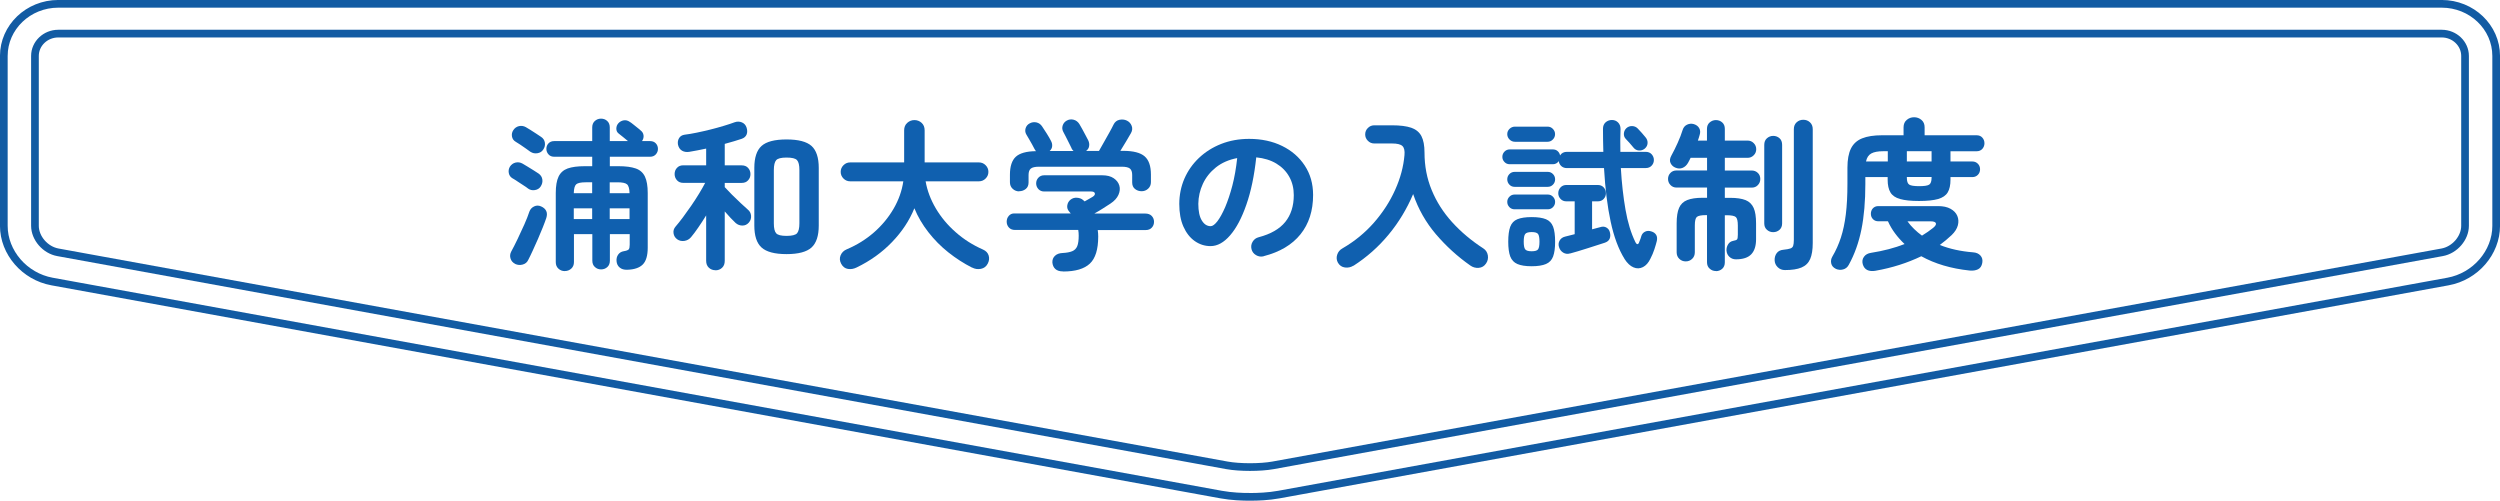
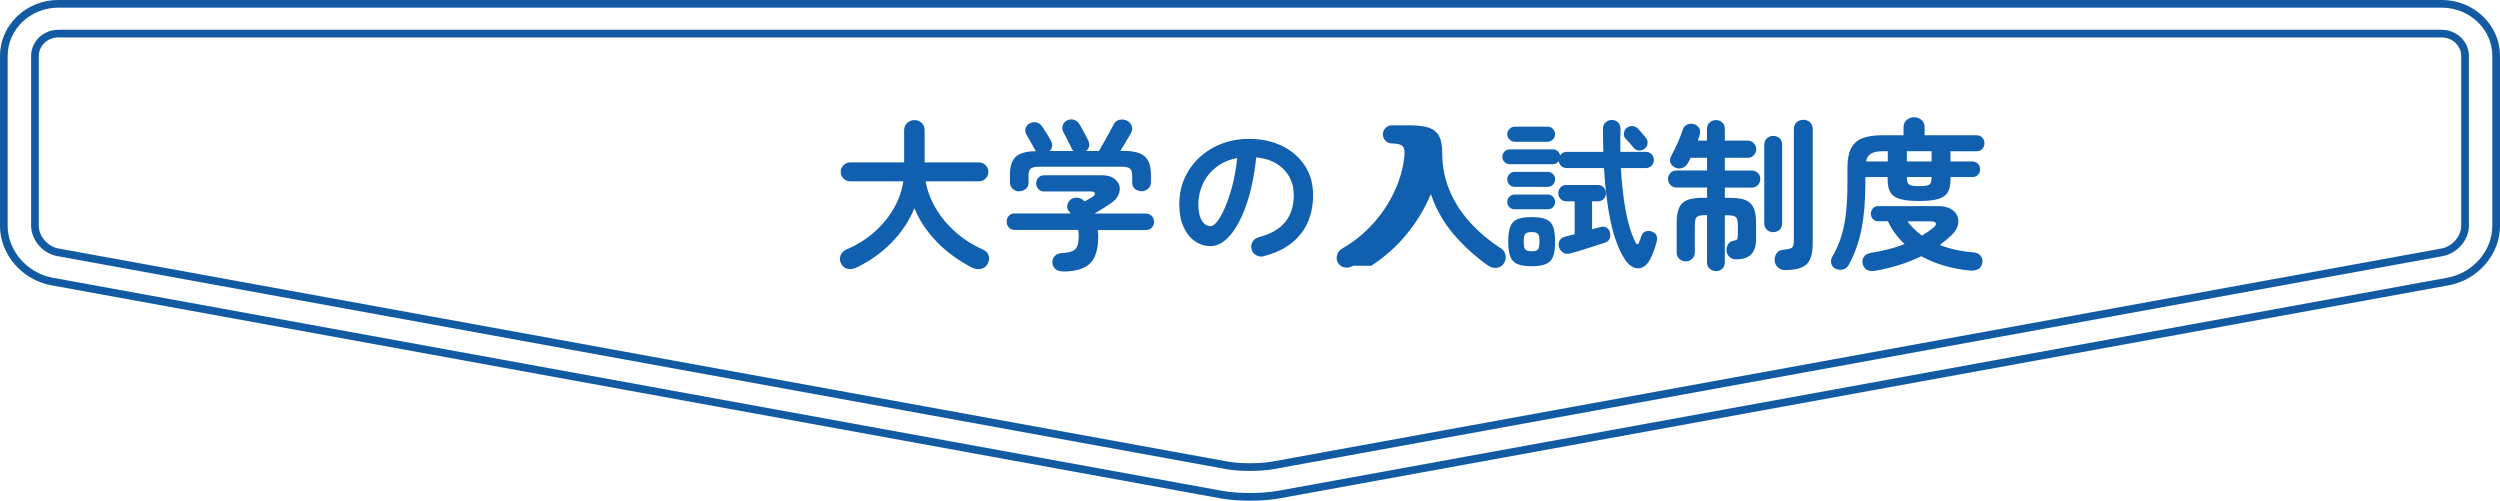
<svg xmlns="http://www.w3.org/2000/svg" id="uuid-9582bb2c-5a5c-410b-870f-04bbf7772942" data-name="レイヤー 2" width="484.24" height="96.98" viewBox="0 0 484.24 96.98">
  <defs>
    <style>
      .uuid-58f3652e-307c-4133-8b1d-7c4c5a2db237 {
        fill: none;
        stroke: #125ba3;
        stroke-miterlimit: 10;
        stroke-width: 1.49px;
      }

      .uuid-eb46e321-db2f-4424-9c8a-4a12ab4b265a {
        fill: #1060af;
      }
    </style>
  </defs>
  <g id="uuid-4ecc2284-8c0c-4f78-9e95-e884f510c628" data-name="h1-C">
    <g>
      <g>
-         <path class="uuid-eb46e321-db2f-4424-9c8a-4a12ab4b265a" d="M102.26,36.5c-.21-.17-.51-.38-.91-.63s-.79-.51-1.18-.77c-.39-.26-.7-.46-.93-.58-.38-.23-.61-.57-.69-1.01-.08-.44-.01-.85,.22-1.23,.27-.42,.64-.68,1.1-.79s.9-.04,1.32,.19c.23,.13,.55,.31,.96,.57,.41,.25,.82,.5,1.23,.76,.41,.25,.72,.45,.93,.6,.42,.29,.67,.68,.74,1.15,.07,.47-.04,.93-.33,1.37-.25,.38-.62,.61-1.12,.69-.49,.08-.94-.02-1.34-.31Zm-2.46,14.62c-.46-.23-.77-.58-.91-1.04-.15-.46-.1-.91,.13-1.35,.38-.69,.79-1.51,1.24-2.44,.45-.93,.89-1.88,1.31-2.83,.42-.96,.75-1.79,.98-2.5,.17-.44,.47-.77,.91-.98,.44-.21,.89-.21,1.35,0,.48,.21,.81,.5,.99,.88,.18,.38,.18,.83,.02,1.35-.17,.5-.39,1.11-.68,1.83-.28,.71-.6,1.46-.94,2.25-.35,.79-.68,1.54-1.01,2.25s-.61,1.31-.87,1.8c-.21,.46-.57,.76-1.07,.9s-.99,.1-1.45-.11Zm2.96-21.7c-.21-.17-.5-.38-.87-.63-.37-.25-.74-.5-1.1-.76-.37-.25-.67-.44-.9-.57-.4-.23-.64-.57-.72-1.01-.08-.44,0-.85,.25-1.23,.27-.42,.64-.68,1.1-.79,.46-.1,.9-.04,1.32,.19,.23,.13,.54,.31,.91,.55,.38,.24,.76,.49,1.15,.74,.39,.25,.69,.45,.9,.6,.42,.27,.67,.65,.74,1.13,.07,.48-.04,.93-.33,1.35-.25,.38-.62,.61-1.12,.69-.49,.08-.94-.01-1.34-.28Zm6.62,23.09c-.46,0-.87-.16-1.21-.47-.35-.31-.52-.74-.52-1.26v-13.39c0-1.36,.18-2.43,.54-3.18,.36-.76,.95-1.28,1.76-1.58,.82-.29,1.93-.44,3.34-.44h1.42v-1.83h-7.37c-.46,0-.83-.15-1.1-.46-.27-.3-.41-.66-.41-1.06,0-.42,.14-.78,.41-1.07,.27-.29,.64-.44,1.1-.44h7.37v-2.65c0-.52,.17-.94,.5-1.24,.34-.3,.73-.46,1.2-.46s.89,.15,1.21,.46c.33,.3,.49,.72,.49,1.24v2.65h3.53c-.27-.23-.59-.49-.96-.79-.37-.29-.65-.51-.83-.66-.31-.23-.47-.55-.47-.96s.14-.76,.41-1.06c.27-.29,.61-.48,1.02-.55,.41-.07,.8,.03,1.18,.3,.15,.08,.36,.24,.65,.47,.28,.23,.57,.46,.85,.68,.28,.22,.48,.38,.58,.49,.34,.25,.53,.57,.58,.96,.05,.39-.05,.76-.3,1.12h1.58c.46,0,.83,.15,1.1,.44,.27,.29,.41,.65,.41,1.07s-.14,.75-.41,1.06c-.27,.3-.64,.46-1.1,.46h-7.81v1.83h1.67c1.41,0,2.52,.15,3.35,.44,.83,.29,1.42,.82,1.78,1.58,.36,.76,.54,1.82,.54,3.18v10.58c0,1.53-.32,2.62-.96,3.26s-1.64,.98-3.01,1.02c-.61,.02-1.1-.12-1.46-.43-.37-.3-.57-.72-.61-1.24-.04-.48,.06-.9,.31-1.26,.25-.36,.61-.58,1.07-.66,.52-.08,.85-.21,.98-.36,.13-.16,.19-.47,.19-.93v-2.02h-3.84v5.13c0,.52-.16,.94-.49,1.24-.33,.3-.73,.46-1.21,.46s-.86-.15-1.2-.46c-.34-.3-.5-.72-.5-1.24v-5.13h-3.56v5.42c0,.52-.17,.94-.52,1.26-.35,.31-.76,.47-1.24,.47Zm1.76-15.09h3.56v-2.11h-1.26c-.92,0-1.53,.13-1.83,.39-.29,.26-.45,.83-.47,1.72Zm0,5.01h3.56v-2.08h-3.56v2.08Zm6.96-5.01h3.84c-.02-.88-.18-1.45-.49-1.72-.3-.26-.92-.39-1.84-.39h-1.51v2.11Zm0,5.01h3.84v-2.08h-3.84v2.08Z" />
-         <path class="uuid-eb46e321-db2f-4424-9c8a-4a12ab4b265a" d="M138.58,52.34c-.5,0-.93-.16-1.28-.49-.35-.33-.52-.77-.52-1.34v-8.79c-.5,.82-1.01,1.6-1.53,2.35-.51,.75-.98,1.37-1.4,1.87-.34,.4-.76,.64-1.28,.72-.52,.08-.98-.02-1.4-.31-.4-.29-.64-.68-.71-1.17-.07-.48,.06-.91,.39-1.29,.42-.48,.89-1.08,1.42-1.78,.52-.7,1.06-1.45,1.61-2.25,.55-.8,1.06-1.59,1.53-2.36,.47-.78,.87-1.47,1.18-2.08h-4.25c-.5,0-.91-.17-1.21-.5-.3-.34-.46-.73-.46-1.2s.15-.89,.46-1.21c.3-.33,.71-.49,1.21-.49h4.44v-3.24c-.59,.13-1.16,.24-1.72,.35-.56,.11-1.08,.2-1.56,.28-.53,.08-.99,.01-1.39-.22-.4-.23-.66-.62-.79-1.17-.08-.48-.01-.91,.22-1.28,.23-.37,.59-.58,1.07-.65,.67-.08,1.44-.21,2.31-.39,.87-.18,1.76-.38,2.68-.61s1.78-.47,2.61-.72,1.53-.48,2.09-.69c.48-.17,.95-.16,1.39,.02,.44,.18,.75,.51,.91,.99,.17,.5,.17,.96,.02,1.35-.16,.4-.48,.68-.96,.85-.86,.29-1.95,.62-3.28,.98v4.16h3.28c.52,0,.94,.16,1.24,.49,.3,.33,.46,.73,.46,1.21s-.15,.86-.46,1.2c-.3,.34-.72,.5-1.24,.5h-3.28v.82c.36,.4,.82,.88,1.39,1.45,.57,.57,1.13,1.11,1.7,1.64,.57,.53,1.02,.93,1.35,1.23,.4,.31,.62,.72,.66,1.23,.04,.5-.11,.94-.44,1.32-.34,.38-.75,.57-1.24,.57s-.93-.17-1.31-.5c-.27-.25-.59-.57-.96-.96-.37-.39-.75-.81-1.15-1.28v9.58c0,.57-.17,1.01-.52,1.34-.35,.33-.78,.49-1.31,.49Zm13.77-3.12c-2.29,0-3.9-.43-4.84-1.28s-1.4-2.27-1.4-4.27v-11.15c0-1.99,.47-3.41,1.4-4.25,.93-.84,2.55-1.26,4.84-1.26s3.9,.42,4.84,1.26c.93,.84,1.4,2.26,1.4,4.25v11.18c0,1.97-.47,3.39-1.4,4.24-.94,.85-2.55,1.28-4.84,1.28Zm0-3.53c1.05,0,1.73-.17,2.03-.5,.3-.34,.46-.98,.46-1.92v-10.33c0-.94-.15-1.59-.46-1.92-.3-.34-.98-.5-2.03-.5s-1.7,.17-2,.5c-.3,.34-.46,.98-.46,1.92v10.33c0,.94,.15,1.59,.46,1.92,.3,.34,.97,.5,2,.5Z" />
        <path class="uuid-eb46e321-db2f-4424-9c8a-4a12ab4b265a" d="M188.29,51.84c-1.62-.82-3.15-1.81-4.6-2.96-1.45-1.15-2.74-2.46-3.87-3.91-1.13-1.45-2.04-2.99-2.71-4.63-.95,2.35-2.38,4.53-4.32,6.54-1.93,2.01-4.22,3.65-6.87,4.93-.55,.27-1.1,.37-1.67,.28s-1.01-.42-1.32-1.01c-.29-.55-.33-1.09-.11-1.62,.22-.54,.62-.93,1.21-1.18,1.95-.82,3.7-1.91,5.25-3.26,1.54-1.35,2.81-2.88,3.8-4.58,.99-1.7,1.62-3.48,1.89-5.32h-10.3c-.5,0-.93-.18-1.29-.54-.36-.36-.54-.79-.54-1.29s.18-.93,.54-1.29c.36-.36,.79-.54,1.29-.54h10.46v-6.21c0-.61,.2-1.09,.6-1.45s.86-.54,1.39-.54,1.01,.18,1.4,.54c.39,.36,.58,.84,.58,1.45v6.21h10.52c.5,0,.93,.18,1.29,.54,.36,.36,.54,.79,.54,1.29s-.18,.93-.54,1.29-.79,.54-1.29,.54h-10.33c.31,1.81,.98,3.56,1.98,5.26,1.01,1.7,2.29,3.24,3.86,4.61,1.56,1.38,3.32,2.49,5.28,3.35,.57,.25,.93,.64,1.09,1.15,.16,.51,.1,1.03-.17,1.56-.29,.57-.74,.91-1.32,1.02-.59,.12-1.16,.04-1.7-.24Z" />
        <path class="uuid-eb46e321-db2f-4424-9c8a-4a12ab4b265a" d="M205.89,52.57c-.65,0-1.14-.16-1.48-.47-.34-.31-.52-.74-.57-1.26-.02-.53,.15-.96,.5-1.29,.36-.34,.83-.51,1.42-.54,.82-.04,1.46-.16,1.92-.35,.46-.19,.79-.52,.98-.99,.19-.47,.28-1.15,.28-2.03,0-.4-.03-.77-.09-1.1h-12.25c-.5,0-.9-.16-1.18-.47-.28-.31-.43-.69-.43-1.13s.14-.82,.41-1.13c.27-.31,.62-.47,1.04-.47h10.96c-.06-.06-.12-.13-.17-.19-.05-.06-.11-.14-.17-.22-.29-.34-.4-.72-.33-1.17,.07-.44,.28-.8,.61-1.07,.36-.29,.78-.43,1.26-.39,.48,.03,.87,.17,1.17,.43,.04,.04,.09,.09,.16,.14,.06,.05,.12,.1,.16,.14,.29-.17,.59-.34,.88-.5,.29-.17,.51-.29,.66-.38,.36-.23,.5-.46,.44-.69-.06-.23-.3-.35-.72-.35h-9.1c-.46,0-.83-.16-1.12-.47-.28-.31-.43-.68-.43-1.1s.14-.79,.43-1.1,.66-.47,1.12-.47h11.25c.92,0,1.66,.19,2.22,.57,.56,.38,.92,.85,1.09,1.42,.17,.57,.11,1.17-.17,1.8-.28,.63-.8,1.2-1.56,1.7-.55,.36-1.07,.69-1.57,1.01-.5,.32-1.02,.62-1.54,.91h9.83c.57,0,1,.16,1.29,.47,.29,.31,.44,.69,.44,1.13s-.14,.82-.43,1.13c-.28,.31-.68,.47-1.18,.47h-9.29c.06,.44,.09,.86,.09,1.26,0,2.48-.54,4.23-1.62,5.24-1.08,1.02-2.81,1.53-5.18,1.53Zm-8.47-15.5c-.48,0-.9-.16-1.26-.49-.36-.33-.54-.75-.54-1.28v-1.45c0-1.62,.38-2.78,1.13-3.48,.76-.7,2.06-1.07,3.91-1.09-.06-.08-.12-.16-.17-.24-.05-.07-.1-.15-.14-.24-.08-.19-.23-.47-.44-.83-.21-.37-.42-.73-.63-1.1-.21-.37-.37-.64-.47-.8-.23-.38-.28-.78-.16-1.21,.13-.43,.39-.75,.79-.96,.42-.23,.86-.29,1.32-.19,.46,.11,.83,.37,1.1,.79,.23,.34,.52,.79,.88,1.35,.36,.57,.63,1.04,.82,1.42,.19,.34,.27,.68,.24,1.04-.03,.36-.19,.67-.49,.94h4.63c-.08-.08-.16-.17-.24-.27-.07-.09-.13-.2-.17-.33-.08-.19-.24-.5-.46-.93-.22-.43-.44-.86-.65-1.29-.21-.43-.37-.73-.47-.9-.21-.4-.25-.81-.11-1.23,.14-.42,.4-.73,.8-.95,.42-.23,.86-.28,1.32-.16s.83,.4,1.1,.82c.15,.23,.33,.55,.55,.96,.22,.41,.44,.82,.66,1.23,.22,.41,.39,.74,.52,.99,.17,.36,.23,.72,.17,1.1-.05,.38-.25,.69-.58,.94h2.49c.25-.44,.56-.99,.93-1.64,.37-.65,.73-1.3,1.09-1.94,.36-.64,.62-1.14,.79-1.5,.25-.52,.64-.84,1.17-.95,.52-.1,1-.05,1.42,.16,.44,.21,.75,.55,.93,1.01,.18,.46,.13,.94-.14,1.42-.23,.42-.54,.95-.93,1.59-.39,.64-.76,1.26-1.12,1.84h.57c1.95,0,3.33,.36,4.14,1.07,.81,.71,1.21,1.89,1.21,3.53v1.45c0,.52-.18,.95-.54,1.28-.36,.33-.78,.49-1.26,.49s-.93-.15-1.29-.44c-.36-.29-.54-.71-.54-1.26v-1.45c0-.59-.15-1-.44-1.24-.29-.24-.83-.36-1.61-.36h-15.97c-.78,0-1.31,.12-1.61,.36-.29,.24-.44,.66-.44,1.24v1.45c0,.55-.18,.97-.54,1.26-.36,.29-.79,.44-1.29,.44Z" />
        <path class="uuid-eb46e321-db2f-4424-9c8a-4a12ab4b265a" d="M244.77,49.64c-.53,.13-1.02,.05-1.48-.22s-.76-.66-.88-1.17-.05-.98,.22-1.43c.27-.45,.66-.74,1.17-.87,2.33-.61,4.05-1.6,5.15-2.96,1.1-1.36,1.65-3.1,1.65-5.2,0-1.32-.29-2.51-.88-3.56-.59-1.05-1.42-1.9-2.5-2.55s-2.38-1.05-3.89-1.2c-.38,3.53-1.01,6.58-1.91,9.15-.89,2.57-1.94,4.56-3.15,5.95-1.21,1.4-2.47,2.09-3.8,2.09-1.11,0-2.13-.33-3.06-.98-.92-.65-1.65-1.59-2.19-2.8-.54-1.22-.8-2.68-.8-4.38s.33-3.38,.99-4.9c.66-1.52,1.6-2.86,2.82-4.02,1.22-1.15,2.65-2.06,4.3-2.71,1.65-.65,3.46-.98,5.43-.98,2.39,0,4.52,.46,6.38,1.37,1.86,.91,3.32,2.18,4.39,3.81s1.61,3.52,1.61,5.69c0,3.04-.81,5.58-2.44,7.61-1.63,2.03-4.01,3.44-7.13,4.24Zm-10.27-5.83c.38,0,.81-.32,1.31-.96,.49-.64,.99-1.55,1.5-2.72,.5-1.18,.97-2.57,1.39-4.17,.42-1.61,.73-3.39,.94-5.34-1.64,.31-3.01,.92-4.13,1.81-1.11,.89-1.95,1.95-2.52,3.18s-.86,2.52-.88,3.86c0,1.43,.23,2.51,.68,3.24,.45,.74,1.02,1.1,1.72,1.1Z" />
-         <path class="uuid-eb46e321-db2f-4424-9c8a-4a12ab4b265a" d="M262.15,51.46c-.5,.31-1.05,.43-1.64,.35-.59-.08-1.04-.39-1.35-.91-.27-.48-.33-1-.16-1.54,.17-.55,.51-.97,1.04-1.26,2.35-1.36,4.38-3.03,6.1-4.99,1.71-1.96,3.08-4.07,4.09-6.33,1.02-2.26,1.62-4.5,1.81-6.73,.08-.84-.05-1.43-.39-1.76-.35-.34-1.02-.5-2.03-.5h-3.43c-.48,0-.9-.17-1.24-.52-.35-.35-.52-.76-.52-1.24s.17-.9,.52-1.24c.35-.35,.76-.52,1.24-.52h3.43c1.58,0,2.82,.16,3.73,.47,.91,.32,1.57,.86,1.97,1.62,.4,.77,.6,1.83,.6,3.2,0,2.58,.46,5,1.39,7.25,.92,2.25,2.24,4.32,3.95,6.21,1.71,1.89,3.73,3.59,6.06,5.1,.48,.31,.77,.77,.87,1.35,.09,.59-.03,1.11-.36,1.58-.34,.5-.8,.78-1.4,.83-.6,.05-1.15-.1-1.65-.46-2.48-1.74-4.69-3.76-6.65-6.05-1.95-2.29-3.42-4.88-4.41-7.78-1.22,2.88-2.8,5.5-4.76,7.86-1.95,2.36-4.22,4.37-6.8,6.03Z" />
+         <path class="uuid-eb46e321-db2f-4424-9c8a-4a12ab4b265a" d="M262.15,51.46c-.5,.31-1.05,.43-1.64,.35-.59-.08-1.04-.39-1.35-.91-.27-.48-.33-1-.16-1.54,.17-.55,.51-.97,1.04-1.26,2.35-1.36,4.38-3.03,6.1-4.99,1.71-1.96,3.08-4.07,4.09-6.33,1.02-2.26,1.62-4.5,1.81-6.73,.08-.84-.05-1.43-.39-1.76-.35-.34-1.02-.5-2.03-.5c-.48,0-.9-.17-1.24-.52-.35-.35-.52-.76-.52-1.24s.17-.9,.52-1.24c.35-.35,.76-.52,1.24-.52h3.43c1.58,0,2.82,.16,3.73,.47,.91,.32,1.57,.86,1.97,1.62,.4,.77,.6,1.83,.6,3.2,0,2.58,.46,5,1.39,7.25,.92,2.25,2.24,4.32,3.95,6.21,1.71,1.89,3.73,3.59,6.06,5.1,.48,.31,.77,.77,.87,1.35,.09,.59-.03,1.11-.36,1.58-.34,.5-.8,.78-1.4,.83-.6,.05-1.15-.1-1.65-.46-2.48-1.74-4.69-3.76-6.65-6.05-1.95-2.29-3.42-4.88-4.41-7.78-1.22,2.88-2.8,5.5-4.76,7.86-1.95,2.36-4.22,4.37-6.8,6.03Z" />
        <path class="uuid-eb46e321-db2f-4424-9c8a-4a12ab4b265a" d="M314.66,50.14c-1.16-1.87-2.05-4.27-2.68-7.2-.63-2.93-1.06-6.39-1.29-10.38h-7.18c-.44,0-.8-.13-1.09-.39-.28-.26-.45-.58-.49-.96-.29,.4-.67,.6-1.13,.6h-8.38c-.4,0-.74-.14-1.01-.43-.27-.28-.41-.61-.41-.99,0-.4,.14-.74,.41-1.02,.27-.28,.61-.43,1.01-.43h8.38c.36,0,.66,.11,.91,.33,.25,.22,.41,.5,.47,.83,.29-.46,.73-.69,1.32-.69h7.06c-.02-.71-.04-1.44-.05-2.19-.01-.75-.02-1.51-.02-2.28,0-.52,.17-.94,.5-1.24,.34-.3,.75-.46,1.23-.46s.86,.16,1.18,.47,.49,.74,.49,1.26v.03c-.02,.76-.04,1.5-.05,2.24-.01,.74,0,1.46,.02,2.17h4.91c.48,0,.87,.16,1.15,.47,.28,.32,.43,.68,.43,1.1s-.14,.79-.43,1.1c-.28,.31-.67,.47-1.15,.47h-4.82c.17,2.9,.47,5.58,.9,8.05,.43,2.47,1.07,4.56,1.91,6.28,.15,.29,.29,.43,.43,.41,.14-.02,.25-.17,.33-.44,.08-.21,.16-.41,.24-.61,.07-.2,.13-.38,.17-.55,.13-.38,.37-.66,.74-.83,.37-.18,.78-.18,1.24-.02,.4,.13,.69,.34,.88,.65,.19,.3,.23,.7,.13,1.18-.11,.44-.26,.98-.47,1.61-.21,.63-.46,1.23-.76,1.8-.38,.8-.86,1.35-1.45,1.65-.59,.3-1.2,.33-1.83,.06-.63-.26-1.22-.81-1.76-1.65Zm-21.23-22.68c-.4,0-.75-.15-1.04-.44-.29-.29-.44-.64-.44-1.04s.15-.74,.44-1.02c.29-.28,.64-.43,1.04-.43h6.33c.4,0,.74,.14,1.02,.43s.43,.62,.43,1.02-.14,.75-.43,1.04c-.28,.29-.62,.44-1.02,.44h-6.33Zm-.06,8.73c-.4,0-.74-.14-1.01-.43s-.41-.62-.41-1.02,.14-.74,.41-1.02c.27-.28,.61-.43,1.01-.43h6.43c.4,0,.73,.14,1.01,.43,.27,.28,.41,.62,.41,1.02s-.14,.74-.41,1.02-.61,.43-1.01,.43h-6.43Zm0,4.35c-.4,0-.74-.14-1.01-.42-.27-.28-.41-.62-.41-1.02,0-.38,.14-.71,.41-.99,.27-.28,.61-.43,1.01-.43h6.43c.4,0,.73,.14,1.01,.43,.27,.28,.41,.61,.41,.99,0,.4-.14,.74-.41,1.02-.27,.28-.61,.42-1.01,.42h-6.43Zm3.31,11.03c-1.18,0-2.09-.14-2.76-.43-.66-.28-1.12-.77-1.39-1.46-.26-.69-.39-1.65-.39-2.87s.13-2.2,.39-2.9c.26-.69,.72-1.18,1.39-1.45,.66-.27,1.58-.41,2.76-.41s2.09,.14,2.76,.41,1.12,.76,1.39,1.45c.26,.69,.39,1.66,.39,2.9s-.13,2.17-.39,2.87c-.26,.69-.72,1.18-1.39,1.46-.66,.28-1.58,.43-2.76,.43Zm0-2.9c.65,0,1.07-.13,1.24-.38,.18-.25,.27-.75,.27-1.48s-.09-1.23-.27-1.48c-.18-.25-.59-.38-1.24-.38s-1.07,.13-1.26,.38-.28,.75-.28,1.48,.09,1.23,.28,1.48c.19,.25,.61,.38,1.26,.38Zm7.47,.41c-.5,.15-.96,.1-1.35-.14-.4-.24-.67-.59-.82-1.06s-.11-.89,.11-1.28c.22-.39,.57-.65,1.06-.77,.27-.06,.57-.14,.88-.22,.31-.08,.64-.17,.98-.25v-6.36h-1.61c-.46,0-.84-.16-1.13-.47-.29-.31-.44-.68-.44-1.1s.15-.82,.44-1.13c.29-.31,.67-.47,1.13-.47h6.08c.48,0,.87,.16,1.15,.47,.28,.31,.43,.69,.43,1.13s-.14,.79-.43,1.1c-.28,.31-.67,.47-1.15,.47h-1.1v5.42c.29-.08,.57-.16,.82-.22,.25-.06,.49-.13,.72-.19,.48-.17,.9-.14,1.26,.08,.36,.22,.58,.54,.66,.96,.1,.42,.09,.81-.05,1.17-.14,.36-.45,.62-.93,.79-.38,.13-.87,.28-1.46,.47s-1.22,.39-1.87,.6-1.28,.4-1.87,.58c-.6,.18-1.1,.32-1.5,.43Zm14.43-20.29c-.34,.27-.71,.39-1.13,.36-.42-.03-.77-.21-1.04-.55-.17-.23-.42-.52-.74-.87-.33-.35-.58-.62-.77-.83-.27-.29-.39-.64-.36-1.04,.03-.4,.18-.73,.46-1.01,.31-.29,.69-.44,1.12-.43,.43,.01,.79,.16,1.09,.46,.21,.21,.47,.49,.79,.85,.32,.36,.56,.64,.72,.85,.29,.34,.43,.71,.41,1.13-.02,.42-.2,.78-.54,1.07Z" />
        <path class="uuid-eb46e321-db2f-4424-9c8a-4a12ab4b265a" d="M332.37,52.5c-.46,0-.87-.15-1.21-.46-.35-.3-.52-.72-.52-1.24v-9.13h-.22c-.9,0-1.49,.12-1.75,.35-.26,.23-.39,.78-.39,1.64v5.2c0,.52-.17,.95-.52,1.28-.35,.33-.76,.49-1.24,.49s-.9-.16-1.24-.49c-.35-.33-.52-.75-.52-1.28v-5.61c0-1.28,.16-2.28,.47-2.99s.84-1.22,1.58-1.51c.73-.29,1.72-.44,2.96-.44h.88v-1.98h-5.92c-.46,0-.85-.16-1.17-.49-.31-.33-.47-.72-.47-1.18s.16-.85,.47-1.17,.7-.47,1.17-.47h5.92v-2.46h-3.18c-.08,.17-.17,.34-.25,.5-.08,.17-.17,.33-.25,.47-.27,.48-.63,.81-1.07,.99-.44,.18-.9,.16-1.39-.05-.42-.17-.73-.46-.93-.88-.2-.42-.15-.89,.14-1.42,.42-.76,.83-1.59,1.24-2.5,.41-.91,.73-1.75,.96-2.5,.15-.48,.43-.82,.85-1.02,.42-.2,.86-.24,1.32-.11,.48,.15,.83,.41,1.04,.79s.24,.81,.09,1.29c-.04,.17-.09,.35-.16,.54l-.19,.57h1.76v-2.27c0-.52,.17-.94,.52-1.24,.35-.3,.75-.46,1.21-.46s.89,.15,1.23,.46c.34,.3,.5,.72,.5,1.24v2.27h4.41c.46,0,.86,.16,1.18,.49,.33,.33,.49,.72,.49,1.18s-.16,.86-.49,1.18c-.33,.33-.72,.49-1.18,.49h-4.41v2.46h5.23c.46,0,.85,.16,1.17,.47s.47,.7,.47,1.17-.16,.86-.47,1.18c-.31,.33-.7,.49-1.17,.49h-5.23v1.98h1.04c1.26,0,2.25,.15,2.98,.44,.72,.29,1.24,.8,1.56,1.51s.47,1.71,.47,2.99v3.09c0,1.28-.31,2.25-.93,2.9-.62,.65-1.61,.98-2.98,.98-.48,0-.9-.16-1.24-.47s-.54-.72-.58-1.23c-.02-.42,.08-.81,.3-1.18,.22-.37,.53-.59,.93-.68,.46-.08,.74-.19,.83-.31s.14-.42,.14-.88v-1.8c0-.86-.13-1.41-.39-1.64-.26-.23-.86-.35-1.78-.35h-.35v9.13c0,.52-.17,.94-.5,1.24-.34,.3-.75,.46-1.23,.46Zm11.09-7.53c-.46,0-.87-.15-1.21-.46-.35-.3-.52-.72-.52-1.24v-15.21c0-.55,.17-.97,.52-1.28,.35-.3,.75-.46,1.21-.46s.89,.15,1.23,.46c.34,.3,.5,.73,.5,1.28v15.21c0,.53-.17,.94-.5,1.24-.34,.3-.75,.46-1.23,.46Zm2.27,7.34c-.55,0-1.01-.18-1.39-.55-.38-.37-.58-.81-.6-1.34-.02-.55,.12-1.01,.41-1.4,.29-.39,.73-.6,1.32-.65,.59-.06,1.02-.14,1.31-.24,.28-.09,.47-.27,.55-.52s.13-.63,.13-1.13V25.03c0-.57,.18-1.01,.54-1.34,.36-.33,.79-.49,1.29-.49s.93,.16,1.29,.49c.36,.33,.54,.77,.54,1.34v22.05c0,1.3-.17,2.34-.5,3.1-.34,.77-.9,1.31-1.69,1.64-.79,.33-1.85,.49-3.2,.49Z" />
        <path class="uuid-eb46e321-db2f-4424-9c8a-4a12ab4b265a" d="M355.58,52.06c-.48-.23-.78-.58-.88-1.04-.1-.46-.03-.9,.22-1.32,.67-1.13,1.22-2.36,1.65-3.67,.43-1.31,.75-2.82,.96-4.52,.21-1.7,.31-3.67,.31-5.92v-3.12c0-1.55,.23-2.79,.68-3.7,.45-.91,1.17-1.57,2.16-1.97,.99-.4,2.28-.6,3.87-.6h4.16v-1.54c0-.61,.21-1.09,.61-1.43,.41-.35,.89-.52,1.43-.52s1.02,.17,1.43,.52c.41,.35,.61,.82,.61,1.43v1.54h10.05c.48,0,.86,.15,1.13,.46,.27,.3,.41,.67,.41,1.09s-.14,.78-.41,1.09c-.27,.3-.65,.46-1.13,.46h-5.04v1.98h4.25c.42,0,.77,.15,1.06,.44,.28,.29,.42,.65,.42,1.07s-.14,.78-.42,1.07c-.28,.29-.64,.44-1.06,.44h-4.25v.5c0,1.05-.18,1.87-.54,2.47-.36,.6-.98,1.02-1.86,1.28-.88,.25-2.11,.38-3.69,.38s-2.78-.13-3.67-.38c-.89-.25-1.52-.68-1.87-1.28-.36-.6-.54-1.42-.54-2.47v-.5h-4.32v1.32c0,3.36-.25,6.3-.76,8.82s-1.32,4.81-2.46,6.87c-.25,.46-.62,.76-1.1,.88-.48,.13-.97,.08-1.45-.13Zm7.75,.38c-1.37,.23-2.21-.19-2.52-1.26-.15-.55-.07-1.03,.24-1.45,.3-.42,.76-.67,1.37-.76,2.41-.38,4.58-.95,6.49-1.7-.67-.63-1.28-1.31-1.83-2.05-.55-.73-1.01-1.52-1.39-2.36h-1.86c-.44,0-.79-.14-1.06-.43-.26-.28-.39-.62-.39-1.02,0-.42,.13-.77,.39-1.06,.26-.28,.61-.43,1.06-.43h11.59c.97,0,1.76,.17,2.39,.52,.63,.35,1.07,.8,1.31,1.37,.24,.57,.28,1.18,.11,1.83-.17,.65-.57,1.28-1.2,1.89-.71,.67-1.48,1.31-2.3,1.92,1.91,.76,4.05,1.23,6.43,1.42,.63,.04,1.11,.25,1.45,.63,.34,.38,.45,.85,.35,1.42-.11,.61-.38,1.02-.83,1.24-.45,.22-.99,.3-1.62,.24-3.59-.38-6.71-1.3-9.36-2.77-2.71,1.3-5.65,2.24-8.82,2.8Zm-1.89-21.17h4.22v-1.98h-.88c-1.03,0-1.81,.15-2.33,.44-.52,.29-.86,.81-1.01,1.54Zm7.91,0h4.79v-1.98h-4.79v1.98Zm2.39,4.79c.99,0,1.63-.1,1.94-.3,.3-.2,.46-.65,.46-1.34v-.13h-4.79v.13c0,.69,.15,1.14,.46,1.34,.3,.2,.95,.3,1.94,.3Zm.54,9.58c.8-.48,1.52-.99,2.17-1.51,.44-.36,.61-.66,.52-.9-.09-.24-.45-.36-1.06-.36h-4.44c.38,.53,.8,1.02,1.28,1.48,.47,.46,.98,.89,1.53,1.29Z" />
      </g>
      <path class="uuid-58f3652e-307c-4133-8b1d-7c4c5a2db237" d="M242.12,96.24c-1.45,0-3.59-.08-5.57-.44L10.08,54.53c-5.32-.97-9.34-5.61-9.34-10.79V10.83C.74,5.27,5.47,.74,11.29,.74H472.95c5.82,0,10.55,4.52,10.55,10.09V43.74c0,5.18-4.01,9.82-9.34,10.79l-226.47,41.27c-1.98,.36-4.12,.44-5.57,.44Z" />
      <path class="uuid-58f3652e-307c-4133-8b1d-7c4c5a2db237" d="M477.47,43.74c0,2.38-2,4.69-4.44,5.13l-226.47,41.27c-2.44,.44-6.44,.44-8.88,0L11.21,48.87c-2.44-.44-4.44-2.75-4.44-5.13V10.83c0-2.38,2.03-4.32,4.52-4.32H472.95c2.49,0,4.52,1.95,4.52,4.32V43.74Z" />
    </g>
  </g>
</svg>